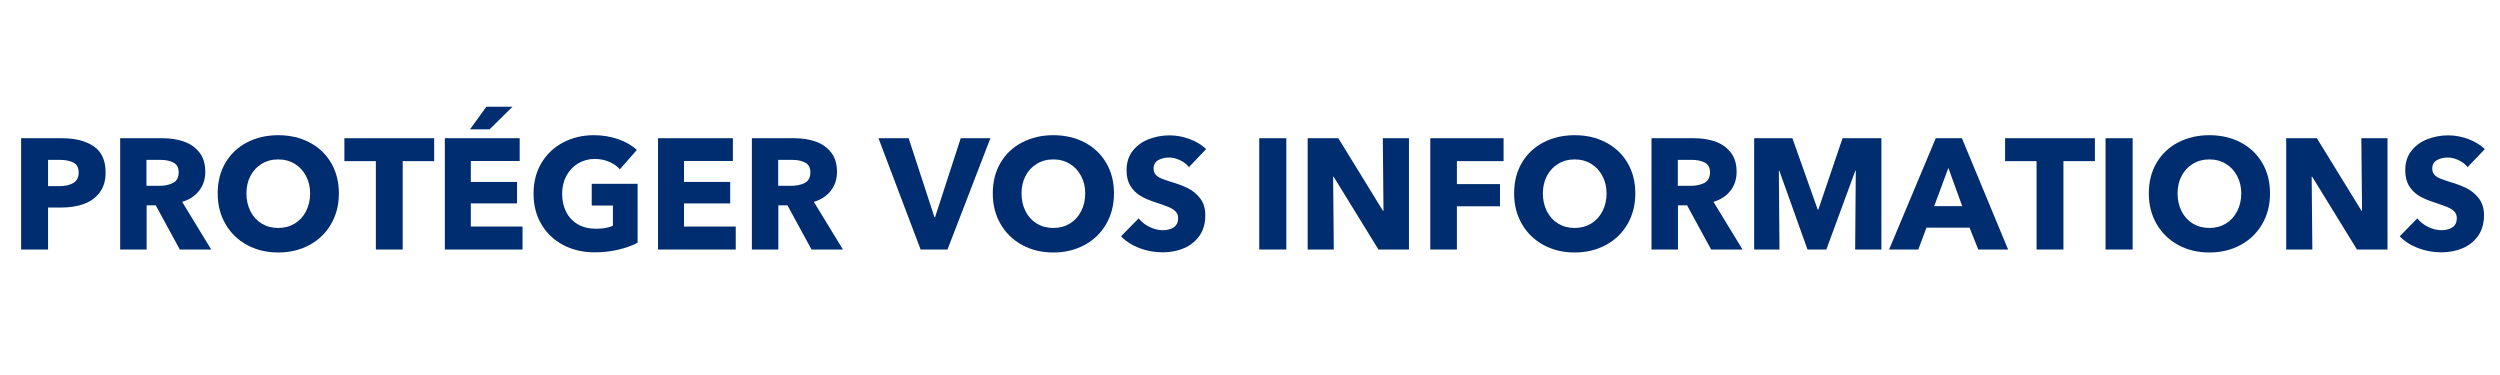
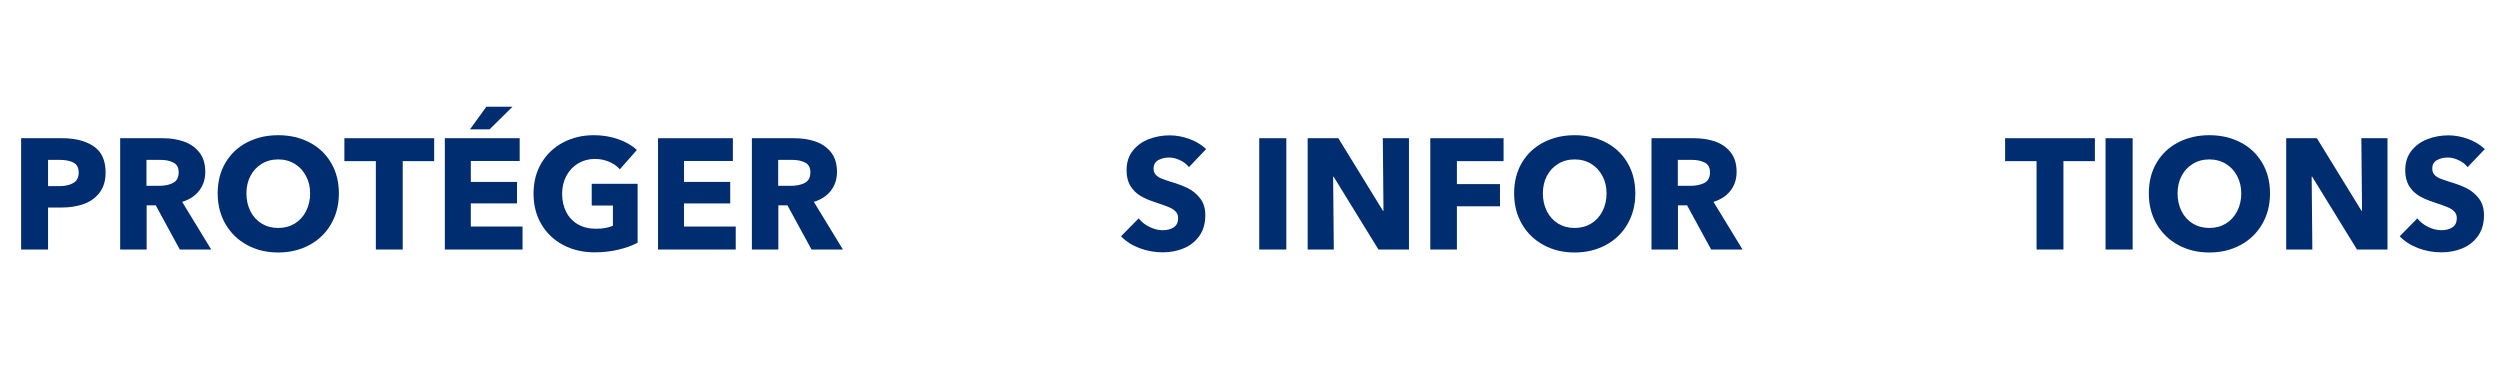
<svg xmlns="http://www.w3.org/2000/svg" width="1000" zoomAndPan="magnify" viewBox="0 0 750 112.5" height="150" preserveAspectRatio="xMidYMid meet" version="1.0">
  <defs>
    <g />
  </defs>
  <g fill="#002d6f" fill-opacity="1">
    <g transform="translate(2.9, 74.856)">
      <g>
        <path d="M 3.438 0 L 3.438 -33.391 L 15.703 -33.391 C 19.672 -33.391 22.844 -32.578 25.219 -30.953 C 27.594 -29.336 28.781 -26.723 28.781 -23.109 C 28.781 -20.66 28.18 -18.648 26.984 -17.078 C 25.785 -15.504 24.195 -14.363 22.219 -13.656 C 20.238 -12.945 18.004 -12.594 15.516 -12.594 L 11.516 -12.594 L 11.516 0 Z M 14.906 -19.016 C 16.633 -19.016 18.031 -19.328 19.094 -19.953 C 20.164 -20.578 20.703 -21.613 20.703 -23.062 C 20.703 -24.539 20.18 -25.547 19.141 -26.078 C 18.109 -26.617 16.742 -26.891 15.047 -26.891 L 11.516 -26.891 L 11.516 -19.016 Z M 14.906 -19.016 " />
      </g>
    </g>
  </g>
  <g fill="#002d6f" fill-opacity="1">
    <g transform="translate(32.614, 74.856)">
      <g>
        <path d="M 3.438 0 L 3.438 -33.391 L 16.188 -33.391 C 18.508 -33.391 20.617 -33.062 22.516 -32.406 C 24.422 -31.75 25.973 -30.672 27.172 -29.172 C 28.367 -27.68 28.969 -25.723 28.969 -23.297 C 28.969 -21.098 28.352 -19.211 27.125 -17.641 C 25.895 -16.066 24.195 -14.953 22.031 -14.297 L 30.75 0 L 21.328 0 L 14.109 -13.25 L 11.375 -13.25 L 11.375 0 Z M 15.141 -19.109 C 16.773 -19.109 18.156 -19.395 19.281 -19.969 C 20.414 -20.551 20.984 -21.613 20.984 -23.156 C 20.984 -24.57 20.461 -25.547 19.422 -26.078 C 18.391 -26.617 17.117 -26.891 15.609 -26.891 L 11.328 -26.891 L 11.328 -19.109 Z M 15.141 -19.109 " />
      </g>
    </g>
  </g>
  <g fill="#002d6f" fill-opacity="1">
    <g transform="translate(63.414, 74.856)">
      <g>
        <path d="M 20.047 0.891 C 16.586 0.891 13.484 0.145 10.734 -1.344 C 7.984 -2.832 5.82 -4.922 4.25 -7.609 C 2.676 -10.305 1.891 -13.383 1.891 -16.844 C 1.891 -20.332 2.664 -23.395 4.219 -26.031 C 5.781 -28.676 7.941 -30.711 10.703 -32.141 C 13.473 -33.578 16.586 -34.297 20.047 -34.297 C 23.535 -34.297 26.656 -33.578 29.406 -32.141 C 32.164 -30.711 34.328 -28.676 35.891 -26.031 C 37.461 -23.395 38.25 -20.332 38.25 -16.844 C 38.25 -13.383 37.461 -10.305 35.891 -7.609 C 34.328 -4.922 32.16 -2.832 29.391 -1.344 C 26.617 0.145 23.504 0.891 20.047 0.891 Z M 20.047 -6.469 C 21.898 -6.469 23.551 -6.906 25 -7.781 C 26.445 -8.664 27.578 -9.898 28.391 -11.484 C 29.211 -13.078 29.625 -14.863 29.625 -16.844 C 29.625 -18.758 29.211 -20.492 28.391 -22.047 C 27.578 -23.609 26.445 -24.828 25 -25.703 C 23.551 -26.586 21.898 -27.031 20.047 -27.031 C 18.191 -27.031 16.539 -26.586 15.094 -25.703 C 13.645 -24.828 12.52 -23.617 11.719 -22.078 C 10.914 -20.535 10.516 -18.789 10.516 -16.844 C 10.516 -14.863 10.914 -13.078 11.719 -11.484 C 12.52 -9.898 13.645 -8.664 15.094 -7.781 C 16.539 -6.906 18.191 -6.469 20.047 -6.469 Z M 20.047 -6.469 " />
      </g>
    </g>
  </g>
  <g fill="#002d6f" fill-opacity="1">
    <g transform="translate(103.081, 74.856)">
      <g>
        <path d="M 17.734 0 L 9.672 0 L 9.672 -26.516 L 0.234 -26.516 L 0.234 -33.391 L 27.172 -33.391 L 27.172 -26.516 L 17.734 -26.516 Z M 17.734 0 " />
      </g>
    </g>
  </g>
  <g fill="#002d6f" fill-opacity="1">
    <g transform="translate(130.013, 74.856)">
      <g>
        <path d="M 26.75 0 L 3.438 0 L 3.438 -33.391 L 25.891 -33.391 L 25.891 -26.562 L 11.234 -26.562 L 11.234 -20.281 L 25.094 -20.281 L 25.094 -13.828 L 11.234 -13.828 L 11.234 -6.891 L 26.75 -6.891 Z M 16.844 -36.047 L 10.984 -36.047 L 15.891 -42.828 L 23.734 -42.828 Z M 16.844 -36.047 " />
      </g>
    </g>
  </g>
  <g fill="#002d6f" fill-opacity="1">
    <g transform="translate(158.171, 74.856)">
      <g>
        <path d="M 20.234 0.844 C 16.711 0.844 13.562 0.109 10.781 -1.359 C 8 -2.836 5.82 -4.906 4.25 -7.562 C 2.676 -10.227 1.891 -13.289 1.891 -16.75 C 1.891 -20.238 2.68 -23.312 4.266 -25.969 C 5.859 -28.625 8.031 -30.676 10.781 -32.125 C 13.531 -33.57 16.602 -34.297 20 -34.297 C 22.582 -34.297 25.02 -33.895 27.312 -33.094 C 29.602 -32.289 31.457 -31.211 32.875 -29.859 L 27.781 -24.062 C 26.969 -25 25.906 -25.75 24.594 -26.312 C 23.289 -26.883 21.852 -27.172 20.281 -27.172 C 18.426 -27.172 16.75 -26.723 15.25 -25.828 C 13.758 -24.93 12.586 -23.688 11.734 -22.094 C 10.891 -20.508 10.469 -18.727 10.469 -16.75 C 10.469 -14.707 10.867 -12.891 11.672 -11.297 C 12.473 -9.711 13.633 -8.473 15.156 -7.578 C 16.688 -6.68 18.52 -6.234 20.656 -6.234 C 22.645 -6.234 24.328 -6.531 25.703 -7.125 L 25.703 -13.203 L 19.344 -13.203 L 19.344 -19.719 L 33.109 -19.719 L 33.109 -2.031 C 31.41 -1.145 29.461 -0.445 27.266 0.062 C 25.066 0.582 22.723 0.844 20.234 0.844 Z M 20.234 0.844 " />
      </g>
    </g>
  </g>
  <g fill="#002d6f" fill-opacity="1">
    <g transform="translate(193.97, 74.856)">
      <g>
        <path d="M 26.75 0 L 3.438 0 L 3.438 -33.391 L 25.891 -33.391 L 25.891 -26.562 L 11.234 -26.562 L 11.234 -20.281 L 25.094 -20.281 L 25.094 -13.828 L 11.234 -13.828 L 11.234 -6.891 L 26.75 -6.891 Z M 26.75 0 " />
      </g>
    </g>
  </g>
  <g fill="#002d6f" fill-opacity="1">
    <g transform="translate(222.128, 74.856)">
      <g>
        <path d="M 3.438 0 L 3.438 -33.391 L 16.188 -33.391 C 18.508 -33.391 20.617 -33.062 22.516 -32.406 C 24.422 -31.75 25.973 -30.672 27.172 -29.172 C 28.367 -27.68 28.969 -25.723 28.969 -23.297 C 28.969 -21.098 28.352 -19.211 27.125 -17.641 C 25.895 -16.066 24.195 -14.953 22.031 -14.297 L 30.75 0 L 21.328 0 L 14.109 -13.25 L 11.375 -13.25 L 11.375 0 Z M 15.141 -19.109 C 16.773 -19.109 18.156 -19.395 19.281 -19.969 C 20.414 -20.551 20.984 -21.613 20.984 -23.156 C 20.984 -24.57 20.461 -25.547 19.422 -26.078 C 18.391 -26.617 17.117 -26.891 15.609 -26.891 L 11.328 -26.891 L 11.328 -19.109 Z M 15.141 -19.109 " />
      </g>
    </g>
  </g>
  <g fill="#002d6f" fill-opacity="1">
    <g transform="translate(252.927, 74.856)">
      <g />
    </g>
  </g>
  <g fill="#002d6f" fill-opacity="1">
    <g transform="translate(264.247, 74.856)">
      <g>
-         <path d="M 20 0 L 11.938 0 L -0.703 -33.391 L 8.344 -33.391 L 16.078 -9.719 L 16.281 -9.719 L 23.969 -33.391 L 32.875 -33.391 Z M 20 0 " />
-       </g>
+         </g>
    </g>
  </g>
  <g fill="#002d6f" fill-opacity="1">
    <g transform="translate(295.943, 74.856)">
      <g>
-         <path d="M 20.047 0.891 C 16.586 0.891 13.484 0.145 10.734 -1.344 C 7.984 -2.832 5.82 -4.922 4.25 -7.609 C 2.676 -10.305 1.891 -13.383 1.891 -16.844 C 1.891 -20.332 2.664 -23.395 4.219 -26.031 C 5.781 -28.676 7.941 -30.711 10.703 -32.141 C 13.473 -33.578 16.586 -34.297 20.047 -34.297 C 23.535 -34.297 26.656 -33.578 29.406 -32.141 C 32.164 -30.711 34.328 -28.676 35.891 -26.031 C 37.461 -23.395 38.25 -20.332 38.25 -16.844 C 38.25 -13.383 37.461 -10.305 35.891 -7.609 C 34.328 -4.922 32.16 -2.832 29.391 -1.344 C 26.617 0.145 23.504 0.891 20.047 0.891 Z M 20.047 -6.469 C 21.898 -6.469 23.551 -6.906 25 -7.781 C 26.445 -8.664 27.578 -9.898 28.391 -11.484 C 29.211 -13.078 29.625 -14.863 29.625 -16.844 C 29.625 -18.758 29.211 -20.492 28.391 -22.047 C 27.578 -23.609 26.445 -24.828 25 -25.703 C 23.551 -26.586 21.898 -27.031 20.047 -27.031 C 18.191 -27.031 16.539 -26.586 15.094 -25.703 C 13.645 -24.828 12.52 -23.617 11.719 -22.078 C 10.914 -20.535 10.516 -18.789 10.516 -16.844 C 10.516 -14.863 10.914 -13.078 11.719 -11.484 C 12.52 -9.898 13.645 -8.664 15.094 -7.781 C 16.539 -6.906 18.191 -6.469 20.047 -6.469 Z M 20.047 -6.469 " />
-       </g>
+         </g>
    </g>
  </g>
  <g fill="#002d6f" fill-opacity="1">
    <g transform="translate(335.61, 74.856)">
      <g>
        <path d="M 13.203 0.844 C 10.785 0.844 8.457 0.422 6.219 -0.422 C 3.988 -1.273 2.148 -2.457 0.703 -3.969 L 5.984 -9.344 C 6.805 -8.301 7.883 -7.445 9.219 -6.781 C 10.562 -6.125 11.891 -5.797 13.203 -5.797 C 14.555 -5.797 15.664 -6.086 16.531 -6.672 C 17.395 -7.254 17.828 -8.176 17.828 -9.438 C 17.828 -10.25 17.566 -10.914 17.047 -11.438 C 16.535 -11.957 15.836 -12.395 14.953 -12.75 C 14.066 -13.113 12.711 -13.598 10.891 -14.203 C 9.223 -14.734 7.773 -15.359 6.547 -16.078 C 5.328 -16.805 4.32 -17.797 3.531 -19.047 C 2.75 -20.305 2.359 -21.883 2.359 -23.781 C 2.359 -26.102 2.977 -28.051 4.219 -29.625 C 5.457 -31.195 7.062 -32.359 9.031 -33.109 C 11 -33.867 13.082 -34.25 15.281 -34.25 C 17.227 -34.25 19.188 -33.895 21.156 -33.188 C 23.125 -32.477 24.816 -31.461 26.234 -30.141 L 21.078 -24.719 C 20.422 -25.562 19.535 -26.25 18.422 -26.781 C 17.305 -27.32 16.211 -27.594 15.141 -27.594 C 13.879 -27.594 12.785 -27.332 11.859 -26.812 C 10.93 -26.289 10.469 -25.438 10.469 -24.25 C 10.469 -23.551 10.664 -22.969 11.062 -22.5 C 11.457 -22.031 12.008 -21.645 12.719 -21.344 C 13.426 -21.039 14.391 -20.703 15.609 -20.328 C 17.629 -19.734 19.352 -19.082 20.781 -18.375 C 22.207 -17.664 23.43 -16.648 24.453 -15.328 C 25.473 -14.004 25.984 -12.32 25.984 -10.281 C 25.984 -7.832 25.395 -5.773 24.219 -4.109 C 23.039 -2.441 21.484 -1.195 19.547 -0.375 C 17.617 0.438 15.504 0.844 13.203 0.844 Z M 13.203 0.844 " />
      </g>
    </g>
  </g>
  <g fill="#002d6f" fill-opacity="1">
    <g transform="translate(363.013, 74.856)">
      <g />
    </g>
  </g>
  <g fill="#002d6f" fill-opacity="1">
    <g transform="translate(374.333, 74.856)">
      <g>
        <path d="M 11.562 0 L 3.438 0 L 3.438 -33.391 L 11.562 -33.391 Z M 11.562 0 " />
      </g>
    </g>
  </g>
  <g fill="#002d6f" fill-opacity="1">
    <g transform="translate(388.86, 74.856)">
      <g>
        <path d="M 11.281 0 L 3.438 0 L 3.438 -33.391 L 12.641 -33.391 L 26.031 -11.609 L 26.188 -11.609 L 25.984 -33.391 L 33.828 -33.391 L 33.828 0 L 24.672 0 L 11.234 -21.844 L 11.078 -21.844 Z M 11.281 0 " />
      </g>
    </g>
  </g>
  <g fill="#002d6f" fill-opacity="1">
    <g transform="translate(425.65, 74.856)">
      <g>
        <path d="M 11.422 0 L 3.438 0 L 3.438 -33.391 L 25.422 -33.391 L 25.422 -26.516 L 11.422 -26.516 L 11.422 -19.625 L 24.344 -19.625 L 24.344 -12.969 L 11.422 -12.969 Z M 11.422 0 " />
      </g>
    </g>
  </g>
  <g fill="#002d6f" fill-opacity="1">
    <g transform="translate(452.346, 74.856)">
      <g>
        <path d="M 20.047 0.891 C 16.586 0.891 13.484 0.145 10.734 -1.344 C 7.984 -2.832 5.82 -4.922 4.25 -7.609 C 2.676 -10.305 1.891 -13.383 1.891 -16.844 C 1.891 -20.332 2.664 -23.395 4.219 -26.031 C 5.781 -28.676 7.941 -30.711 10.703 -32.141 C 13.473 -33.578 16.586 -34.297 20.047 -34.297 C 23.535 -34.297 26.656 -33.578 29.406 -32.141 C 32.164 -30.711 34.328 -28.676 35.891 -26.031 C 37.461 -23.395 38.25 -20.332 38.25 -16.844 C 38.25 -13.383 37.461 -10.305 35.891 -7.609 C 34.328 -4.922 32.16 -2.832 29.391 -1.344 C 26.617 0.145 23.504 0.891 20.047 0.891 Z M 20.047 -6.469 C 21.898 -6.469 23.551 -6.906 25 -7.781 C 26.445 -8.664 27.578 -9.898 28.391 -11.484 C 29.211 -13.078 29.625 -14.863 29.625 -16.844 C 29.625 -18.758 29.211 -20.492 28.391 -22.047 C 27.578 -23.609 26.445 -24.828 25 -25.703 C 23.551 -26.586 21.898 -27.031 20.047 -27.031 C 18.191 -27.031 16.539 -26.586 15.094 -25.703 C 13.645 -24.828 12.52 -23.617 11.719 -22.078 C 10.914 -20.535 10.516 -18.789 10.516 -16.844 C 10.516 -14.863 10.914 -13.078 11.719 -11.484 C 12.52 -9.898 13.645 -8.664 15.094 -7.781 C 16.539 -6.906 18.191 -6.469 20.047 -6.469 Z M 20.047 -6.469 " />
      </g>
    </g>
  </g>
  <g fill="#002d6f" fill-opacity="1">
    <g transform="translate(492.013, 74.856)">
      <g>
        <path d="M 3.438 0 L 3.438 -33.391 L 16.188 -33.391 C 18.508 -33.391 20.617 -33.062 22.516 -32.406 C 24.422 -31.75 25.973 -30.672 27.172 -29.172 C 28.367 -27.68 28.969 -25.723 28.969 -23.297 C 28.969 -21.098 28.352 -19.211 27.125 -17.641 C 25.895 -16.066 24.195 -14.953 22.031 -14.297 L 30.75 0 L 21.328 0 L 14.109 -13.25 L 11.375 -13.25 L 11.375 0 Z M 15.141 -19.109 C 16.773 -19.109 18.156 -19.395 19.281 -19.969 C 20.414 -20.551 20.984 -21.613 20.984 -23.156 C 20.984 -24.57 20.461 -25.547 19.422 -26.078 C 18.391 -26.617 17.117 -26.891 15.609 -26.891 L 11.328 -26.891 L 11.328 -19.109 Z M 15.141 -19.109 " />
      </g>
    </g>
  </g>
  <g fill="#002d6f" fill-opacity="1">
    <g transform="translate(522.812, 74.856)">
      <g>
-         <path d="M 11.031 0 L 3.438 0 L 3.438 -33.391 L 14.906 -33.391 L 22.5 -11.984 L 22.688 -11.984 L 29.953 -33.391 L 41.609 -33.391 L 41.609 0 L 33.734 0 L 33.922 -23.641 L 33.781 -23.641 L 25.094 0 L 19.438 0 L 10.984 -23.641 L 10.844 -23.641 Z M 11.031 0 " />
-       </g>
+         </g>
    </g>
  </g>
  <g fill="#002d6f" fill-opacity="1">
    <g transform="translate(567.384, 74.856)">
      <g>
-         <path d="M 13.344 -33.391 L 21.188 -33.391 L 35.047 0 L 26.094 0 L 23.484 -6.562 L 10.562 -6.562 L 8.109 0 L -0.656 0 Z M 17.125 -24.484 L 12.875 -13.016 L 21.281 -13.016 Z M 17.125 -24.484 " />
-       </g>
+         </g>
    </g>
  </g>
  <g fill="#002d6f" fill-opacity="1">
    <g transform="translate(601.297, 74.856)">
      <g>
        <path d="M 17.734 0 L 9.672 0 L 9.672 -26.516 L 0.234 -26.516 L 0.234 -33.391 L 27.172 -33.391 L 27.172 -26.516 L 17.734 -26.516 Z M 17.734 0 " />
      </g>
    </g>
  </g>
  <g fill="#002d6f" fill-opacity="1">
    <g transform="translate(628.229, 74.856)">
      <g>
        <path d="M 11.562 0 L 3.438 0 L 3.438 -33.391 L 11.562 -33.391 Z M 11.562 0 " />
      </g>
    </g>
  </g>
  <g fill="#002d6f" fill-opacity="1">
    <g transform="translate(642.756, 74.856)">
      <g>
        <path d="M 20.047 0.891 C 16.586 0.891 13.484 0.145 10.734 -1.344 C 7.984 -2.832 5.82 -4.922 4.25 -7.609 C 2.676 -10.305 1.891 -13.383 1.891 -16.844 C 1.891 -20.332 2.664 -23.395 4.219 -26.031 C 5.781 -28.676 7.941 -30.711 10.703 -32.141 C 13.473 -33.578 16.586 -34.297 20.047 -34.297 C 23.535 -34.297 26.656 -33.578 29.406 -32.141 C 32.164 -30.711 34.328 -28.676 35.891 -26.031 C 37.461 -23.395 38.25 -20.332 38.25 -16.844 C 38.25 -13.383 37.461 -10.305 35.891 -7.609 C 34.328 -4.922 32.16 -2.832 29.391 -1.344 C 26.617 0.145 23.504 0.891 20.047 0.891 Z M 20.047 -6.469 C 21.898 -6.469 23.551 -6.906 25 -7.781 C 26.445 -8.664 27.578 -9.898 28.391 -11.484 C 29.211 -13.078 29.625 -14.863 29.625 -16.844 C 29.625 -18.758 29.211 -20.492 28.391 -22.047 C 27.578 -23.609 26.445 -24.828 25 -25.703 C 23.551 -26.586 21.898 -27.031 20.047 -27.031 C 18.191 -27.031 16.539 -26.586 15.094 -25.703 C 13.645 -24.828 12.52 -23.617 11.719 -22.078 C 10.914 -20.535 10.516 -18.789 10.516 -16.844 C 10.516 -14.863 10.914 -13.078 11.719 -11.484 C 12.52 -9.898 13.645 -8.664 15.094 -7.781 C 16.539 -6.906 18.191 -6.469 20.047 -6.469 Z M 20.047 -6.469 " />
      </g>
    </g>
  </g>
  <g fill="#002d6f" fill-opacity="1">
    <g transform="translate(682.422, 74.856)">
      <g>
        <path d="M 11.281 0 L 3.438 0 L 3.438 -33.391 L 12.641 -33.391 L 26.031 -11.609 L 26.188 -11.609 L 25.984 -33.391 L 33.828 -33.391 L 33.828 0 L 24.672 0 L 11.234 -21.844 L 11.078 -21.844 Z M 11.281 0 " />
      </g>
    </g>
  </g>
  <g fill="#002d6f" fill-opacity="1">
    <g transform="translate(719.212, 74.856)">
      <g>
        <path d="M 13.203 0.844 C 10.785 0.844 8.457 0.422 6.219 -0.422 C 3.988 -1.273 2.148 -2.457 0.703 -3.969 L 5.984 -9.344 C 6.805 -8.301 7.883 -7.445 9.219 -6.781 C 10.562 -6.125 11.891 -5.797 13.203 -5.797 C 14.555 -5.797 15.664 -6.086 16.531 -6.672 C 17.395 -7.254 17.828 -8.176 17.828 -9.438 C 17.828 -10.25 17.566 -10.914 17.047 -11.438 C 16.535 -11.957 15.836 -12.395 14.953 -12.75 C 14.066 -13.113 12.711 -13.598 10.891 -14.203 C 9.223 -14.734 7.773 -15.359 6.547 -16.078 C 5.328 -16.805 4.32 -17.797 3.531 -19.047 C 2.75 -20.305 2.359 -21.883 2.359 -23.781 C 2.359 -26.102 2.977 -28.051 4.219 -29.625 C 5.457 -31.195 7.062 -32.359 9.031 -33.109 C 11 -33.867 13.082 -34.25 15.281 -34.25 C 17.227 -34.25 19.188 -33.895 21.156 -33.188 C 23.125 -32.477 24.816 -31.461 26.234 -30.141 L 21.078 -24.719 C 20.422 -25.562 19.535 -26.25 18.422 -26.781 C 17.305 -27.32 16.211 -27.594 15.141 -27.594 C 13.879 -27.594 12.785 -27.332 11.859 -26.812 C 10.93 -26.289 10.469 -25.438 10.469 -24.25 C 10.469 -23.551 10.664 -22.969 11.062 -22.5 C 11.457 -22.031 12.008 -21.645 12.719 -21.344 C 13.426 -21.039 14.391 -20.703 15.609 -20.328 C 17.629 -19.734 19.352 -19.082 20.781 -18.375 C 22.207 -17.664 23.43 -16.648 24.453 -15.328 C 25.473 -14.004 25.984 -12.32 25.984 -10.281 C 25.984 -7.832 25.395 -5.773 24.219 -4.109 C 23.039 -2.441 21.484 -1.195 19.547 -0.375 C 17.617 0.438 15.504 0.844 13.203 0.844 Z M 13.203 0.844 " />
      </g>
    </g>
  </g>
</svg>